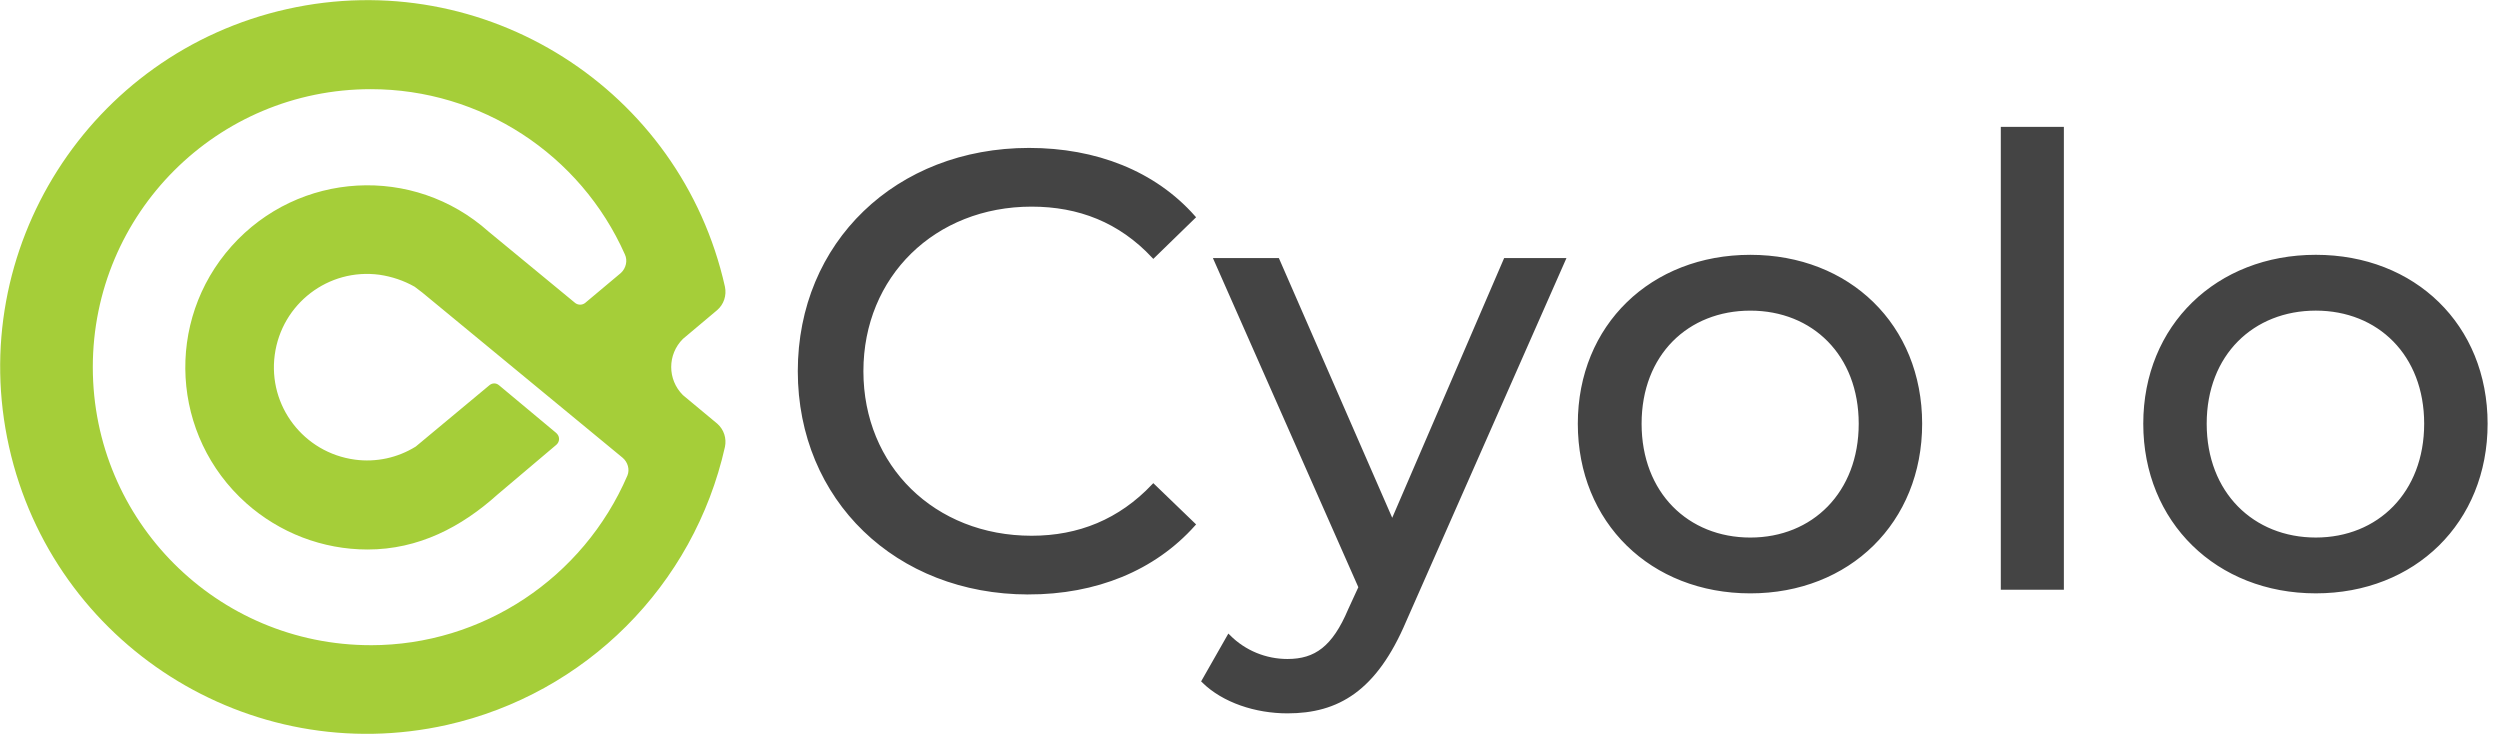
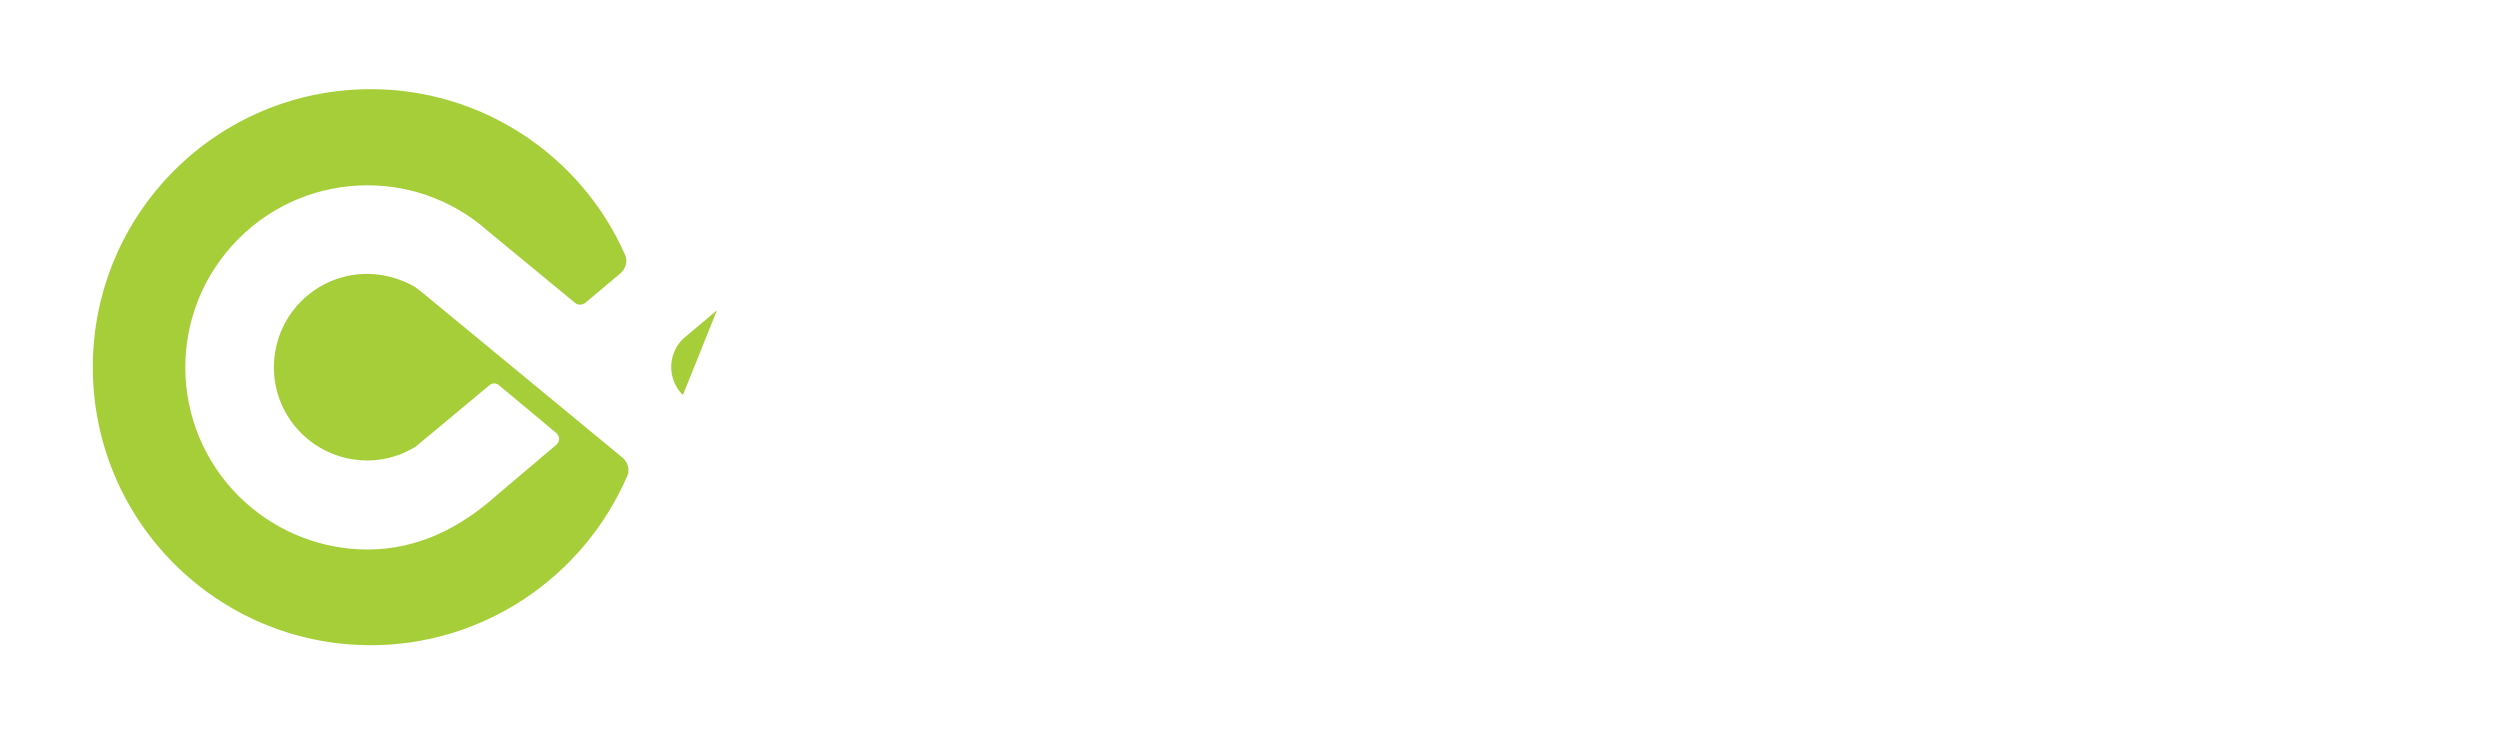
<svg xmlns="http://www.w3.org/2000/svg" fill="none" height="39" viewBox="0 0 132 39">
-   <path d="m36.057 20.861c-.823-.823-.823-2.143 0-2.966l1.799-1.512c.364-.306.517-.785.421-1.244-2.335-10.43-12.689-16.995-23.119-14.66-10.43 2.335-17.014 12.689-14.679 23.119 2.335 10.43 12.689 17.014 23.119 14.679 7.311-1.646 13.033-7.349 14.679-14.679.096-.459-.058-.919-.402-1.225zm-16.478 13.205c-8.115 0-14.679-6.564-14.679-14.679 0-8.115 6.564-14.679 14.679-14.679 5.799 0 11.062 3.426 13.416 8.727.153.325.057.727-.21.976l-1.895 1.589c-.153.115-.364.115-.517 0l-4.574-3.77c-3.962-3.541-10.028-3.196-13.569.765-3.541 3.962-3.196 10.028.765 13.569 1.761 1.569 4.038 2.45 6.411 2.45 2.699 0 4.957-1.187 6.871-2.909l3.1-2.622c.172-.153.191-.402.038-.574-.019-.019-.038-.038-.057-.057l-3.005-2.507c-.153-.134-.364-.134-.517 0l-3.885 3.234c-.957.593-2.086.842-3.215.689-2.699-.364-4.593-2.833-4.23-5.531.364-2.699 2.833-4.593 5.531-4.23.651.096 1.282.306 1.856.632.076.057.325.249.402.306l10.583 8.727c.268.23.383.612.249.938-2.335 5.416-7.655 8.957-13.55 8.957z" fill="#a5ce39" />
-   <path d="m54.295 31.292c3.56 0 6.622-1.244 8.727-3.598l-2.124-2.048c-1.761 1.856-3.923 2.737-6.43 2.737-5.167 0-8.976-3.732-8.976-8.784s3.828-8.784 8.976-8.784c2.507 0 4.67.842 6.43 2.718l2.124-2.067c-2.086-2.354-5.167-3.56-8.689-3.56-6.966 0-12.114 4.938-12.114 11.693s5.148 11.693 12.076 11.693zm25.186-17.569-5.971 13.856-6.048-13.856h-3.273l7.636 17.282-.555 1.206c-.842 1.99-1.799 2.679-3.292 2.679-1.167 0-2.277-.459-3.1-1.282l-1.34 2.354c1.072 1.053 2.775 1.608 4.44 1.608 2.641 0 4.631-1.148 6.182-4.804l8.402-19.043zm12.937 17.511c5.186 0 8.976-3.694 8.976-8.861 0-5.167-3.789-8.823-8.976-8.823-5.186 0-9.014 3.655-9.014 8.823 0 5.167 3.809 8.861 9.014 8.861zm0-2.756c-3.33 0-5.837-2.411-5.837-6.105 0-3.694 2.507-6.067 5.837-6.067 3.33 0 5.818 2.392 5.818 6.067 0 3.675-2.488 6.105-5.818 6.105zm13.32 2.564h3.139v-24.248h-3.139zm16.536.191c5.186 0 8.976-3.694 8.976-8.861 0-5.167-3.79-8.823-8.976-8.823-5.187 0-9.014 3.675-9.014 8.823 0 5.148 3.827 8.861 9.014 8.861zm0-2.756c-3.33 0-5.856-2.411-5.856-6.105 0-3.694 2.526-6.067 5.856-6.067s5.818 2.392 5.818 6.067c0 3.675-2.488 6.105-5.818 6.105z" fill="#444" stroke="#444" stroke-width=".191" />
+   <path d="m36.057 20.861c-.823-.823-.823-2.143 0-2.966l1.799-1.512zm-16.478 13.205c-8.115 0-14.679-6.564-14.679-14.679 0-8.115 6.564-14.679 14.679-14.679 5.799 0 11.062 3.426 13.416 8.727.153.325.057.727-.21.976l-1.895 1.589c-.153.115-.364.115-.517 0l-4.574-3.77c-3.962-3.541-10.028-3.196-13.569.765-3.541 3.962-3.196 10.028.765 13.569 1.761 1.569 4.038 2.45 6.411 2.45 2.699 0 4.957-1.187 6.871-2.909l3.1-2.622c.172-.153.191-.402.038-.574-.019-.019-.038-.038-.057-.057l-3.005-2.507c-.153-.134-.364-.134-.517 0l-3.885 3.234c-.957.593-2.086.842-3.215.689-2.699-.364-4.593-2.833-4.23-5.531.364-2.699 2.833-4.593 5.531-4.23.651.096 1.282.306 1.856.632.076.057.325.249.402.306l10.583 8.727c.268.23.383.612.249.938-2.335 5.416-7.655 8.957-13.55 8.957z" fill="#a5ce39" />
</svg>